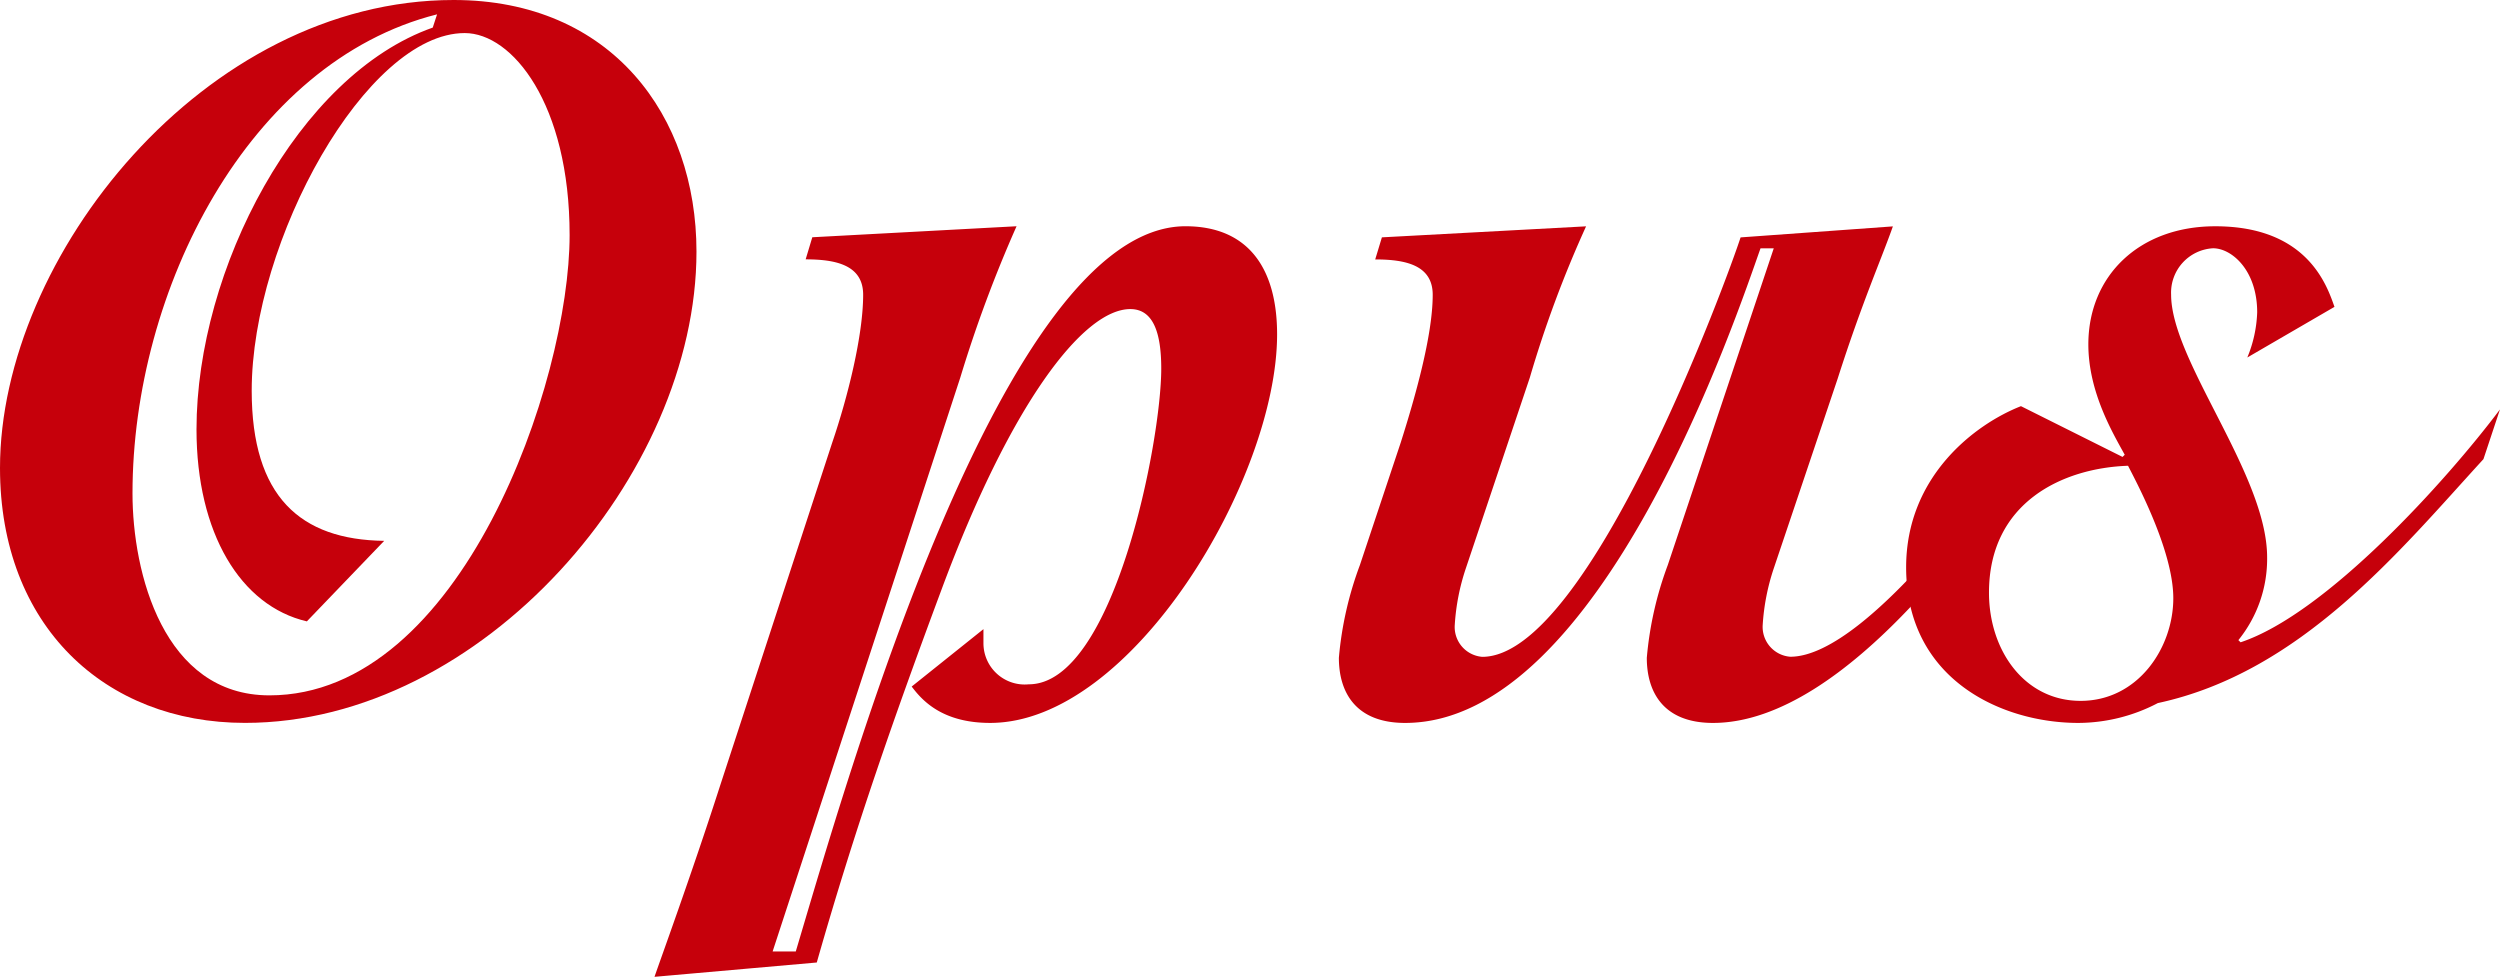
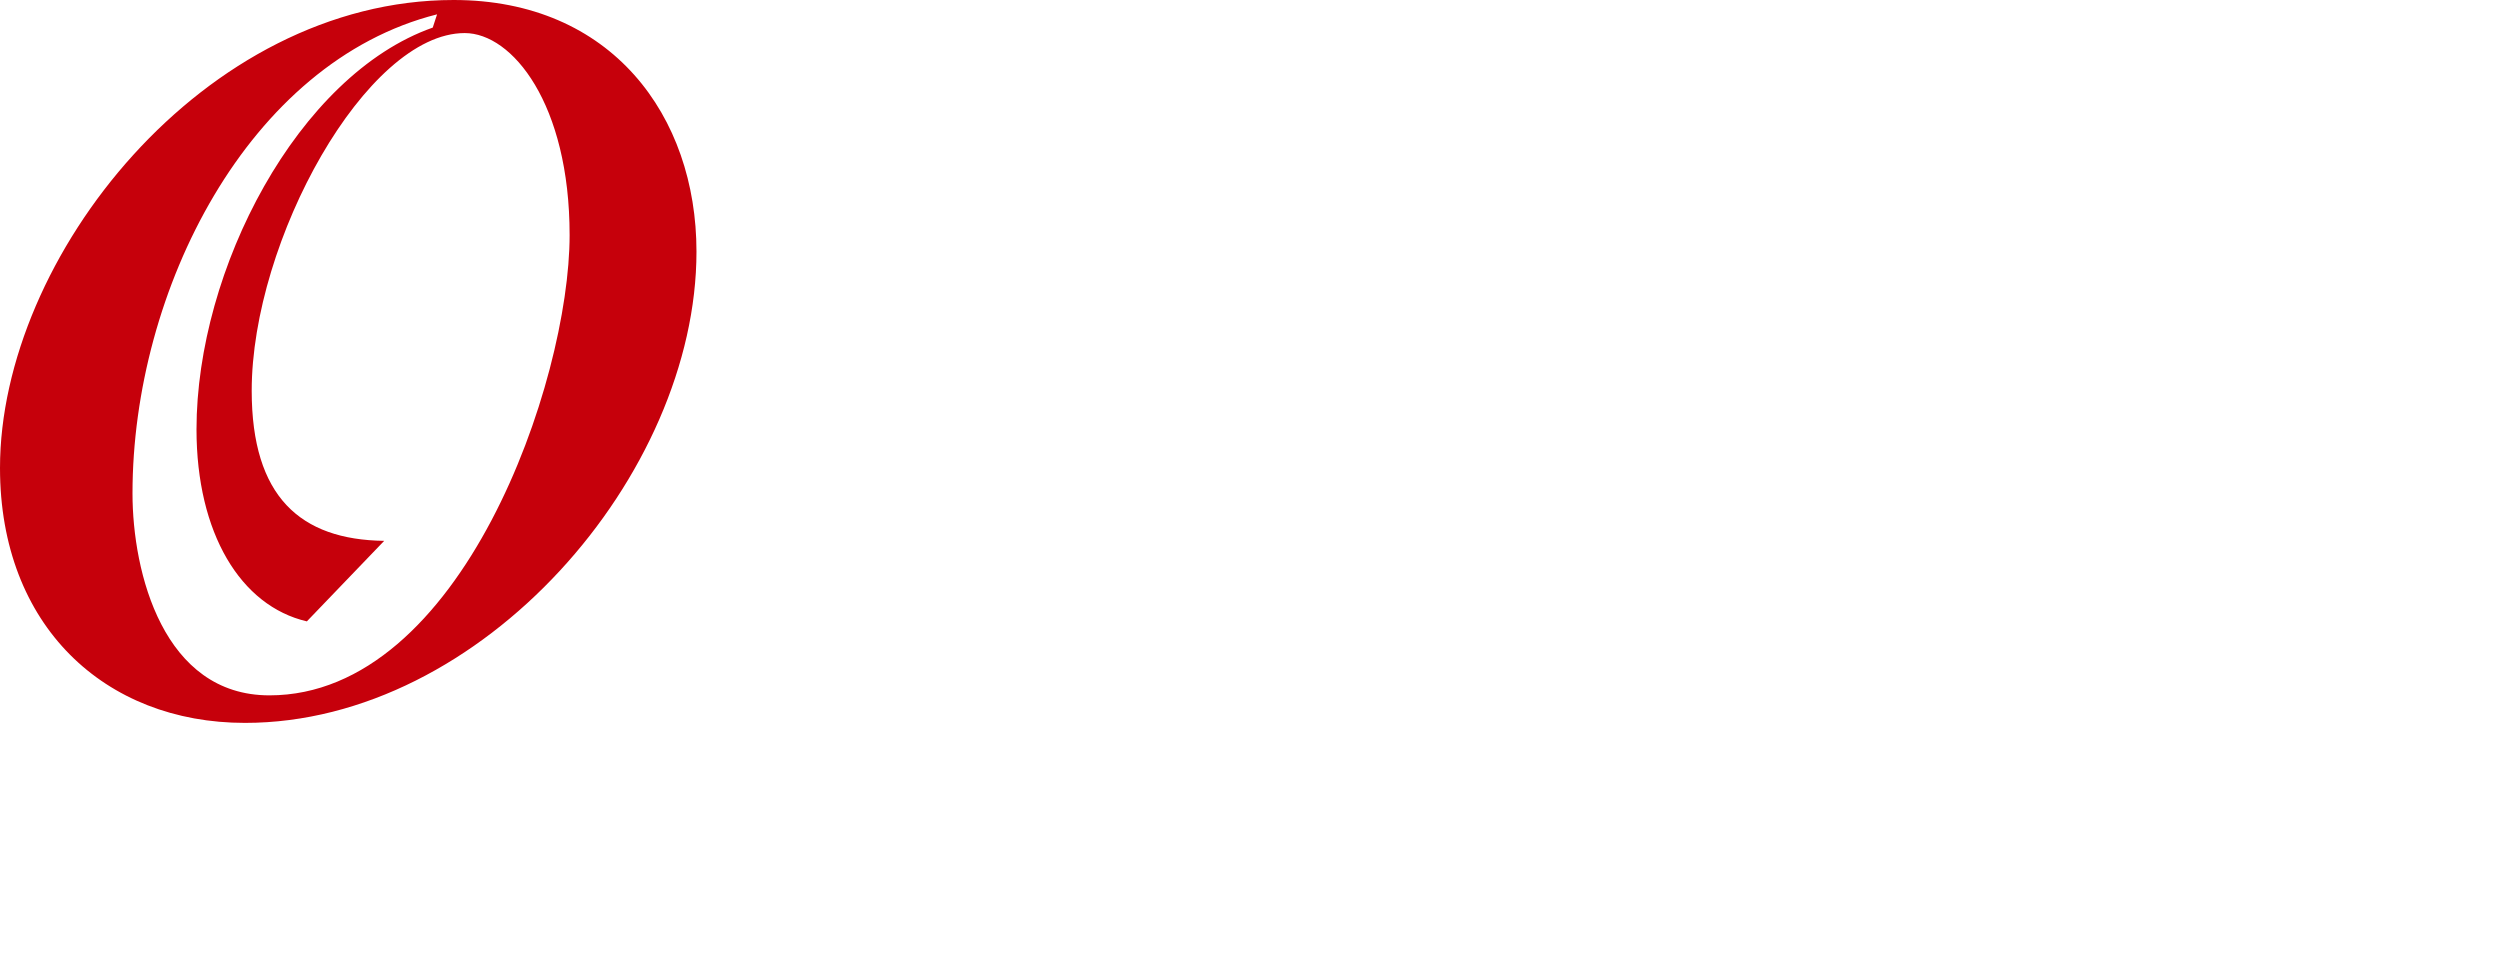
<svg xmlns="http://www.w3.org/2000/svg" width="200" height="78.146" viewBox="0 0 200 78.146">
  <g id="グループ_2630" data-name="グループ 2630" transform="translate(15993 6361)">
    <path id="パス_143" data-name="パス 143" d="M0,37.438C0,20.57,16.337,0,36.291,0,48.919,0,55.718,9.27,55.718,20.131c0,17.838-17.131,37.7-36.117,37.7C8.39,57.834,0,50.064,0,37.438M34.966,1.147C19.872,4.947,10.6,23.224,10.6,39.472c0,6.355,2.477,16.157,10.951,16.157,15.366,0,24.018-25.078,24.018-36.823,0-10.508-4.594-16.16-8.391-16.16-7.858,0-17.042,16.6-17.042,28.613,0,8.474,3.889,11.922,10.6,12.009L24.549,49.71c-5.3-1.232-8.829-7.058-8.829-15.362,0-12.8,8.126-28.344,18.9-32.141Z" transform="translate(-15993 -6361)" fill="#c6000b" />
-     <path id="パス_144" data-name="パス 144" d="M52.361,78.146c.355-1.061,3-8.3,5.213-15.188l9.005-27.552c1.236-3.619,2.473-8.565,2.473-11.828,0-2.385-2.209-2.829-4.6-2.829l.532-1.768L81.325,18.1a104.861,104.861,0,0,0-4.5,12.1L61.811,76.115h1.852C67.728,62.516,80.176,18.1,94.837,18.1c4.943,0,7.331,3.269,7.331,8.653,0,11.478-11.57,31.08-22.958,31.08-3.887,0-5.48-1.855-6.275-2.909l5.741-4.593v1.148A3.3,3.3,0,0,0,82.3,54.745c6.8,0,10.6-19.424,10.6-25.254,0-2.822-.617-4.764-2.473-4.764-3.8,0-9.628,7.68-15.1,22.426C71.613,57.131,68.436,66.137,65.342,77Z" transform="translate(-15993 -6361)" fill="#c6000b" />
-     <path id="パス_145" data-name="パス 145" d="M140.841,19.868c-1.854,5.213-12.716,37.966-28.431,37.966-3.977,0-5.3-2.473-5.3-5.209a28.053,28.053,0,0,1,1.68-7.414l3.267-9.8c1.15-3.62,2.56-8.566,2.56-11.828,0-2.386-2.2-2.828-4.6-2.828l.535-1.767,16.334-.881a90.914,90.914,0,0,0-4.5,12.1l-5.124,15.275a17.561,17.561,0,0,0-.881,4.505,2.393,2.393,0,0,0,2.2,2.56c8.567,0,19.7-30.552,20.666-33.555l12.184-.881c-.968,2.736-2.472,6.093-4.418,12.182L141.9,45.474a17.611,17.611,0,0,0-.883,4.505,2.393,2.393,0,0,0,2.205,2.56c6.356,0,17.506-15.88,19.8-19.324l-.817,3.254c-3,4.59-14.391,21.365-25.167,21.365-3.971,0-5.294-2.473-5.294-5.209a28.1,28.1,0,0,1,1.676-7.414L141.9,19.868Z" transform="translate(-15993 -6361)" fill="#c6000b" />
-     <path id="パス_146" data-name="パス 146" d="M198.676,36.731c-6.71,7.331-14.568,17.043-26.049,19.515a13.8,13.8,0,0,1-6.355,1.588c-6.1,0-13.781-3.444-13.781-12.447,0-7.332,5.571-11.478,9.186-12.894l8.126,4.061.176-.173c-.973-1.769-2.911-5.035-2.911-8.832,0-5.476,4.061-9.447,10.152-9.447,7.332,0,8.919,4.678,9.538,6.447L179.785,28.6a10.317,10.317,0,0,0,.79-3.615c0-3.358-2.031-5.123-3.532-5.123a3.556,3.556,0,0,0-3.354,3.711c0,5.3,7.681,14.391,7.681,21.011a10.325,10.325,0,0,1-2.3,6.627l.176.173c6.889-2.295,16.511-12.979,20.75-18.628ZM166.448,56.069c4.587,0,7.416-4.239,7.416-8.214,0-3.883-3.093-9.537-3.62-10.594-5.21.177-11.125,2.913-11.125,10.155,0,4.6,2.824,8.653,7.329,8.653" transform="translate(-15993 -6361)" fill="#c6000b" />
    <rect id="長方形_1206" data-name="長方形 1206" width="200" height="78.146" transform="translate(-15993 -6361)" fill="none" />
  </g>
</svg>